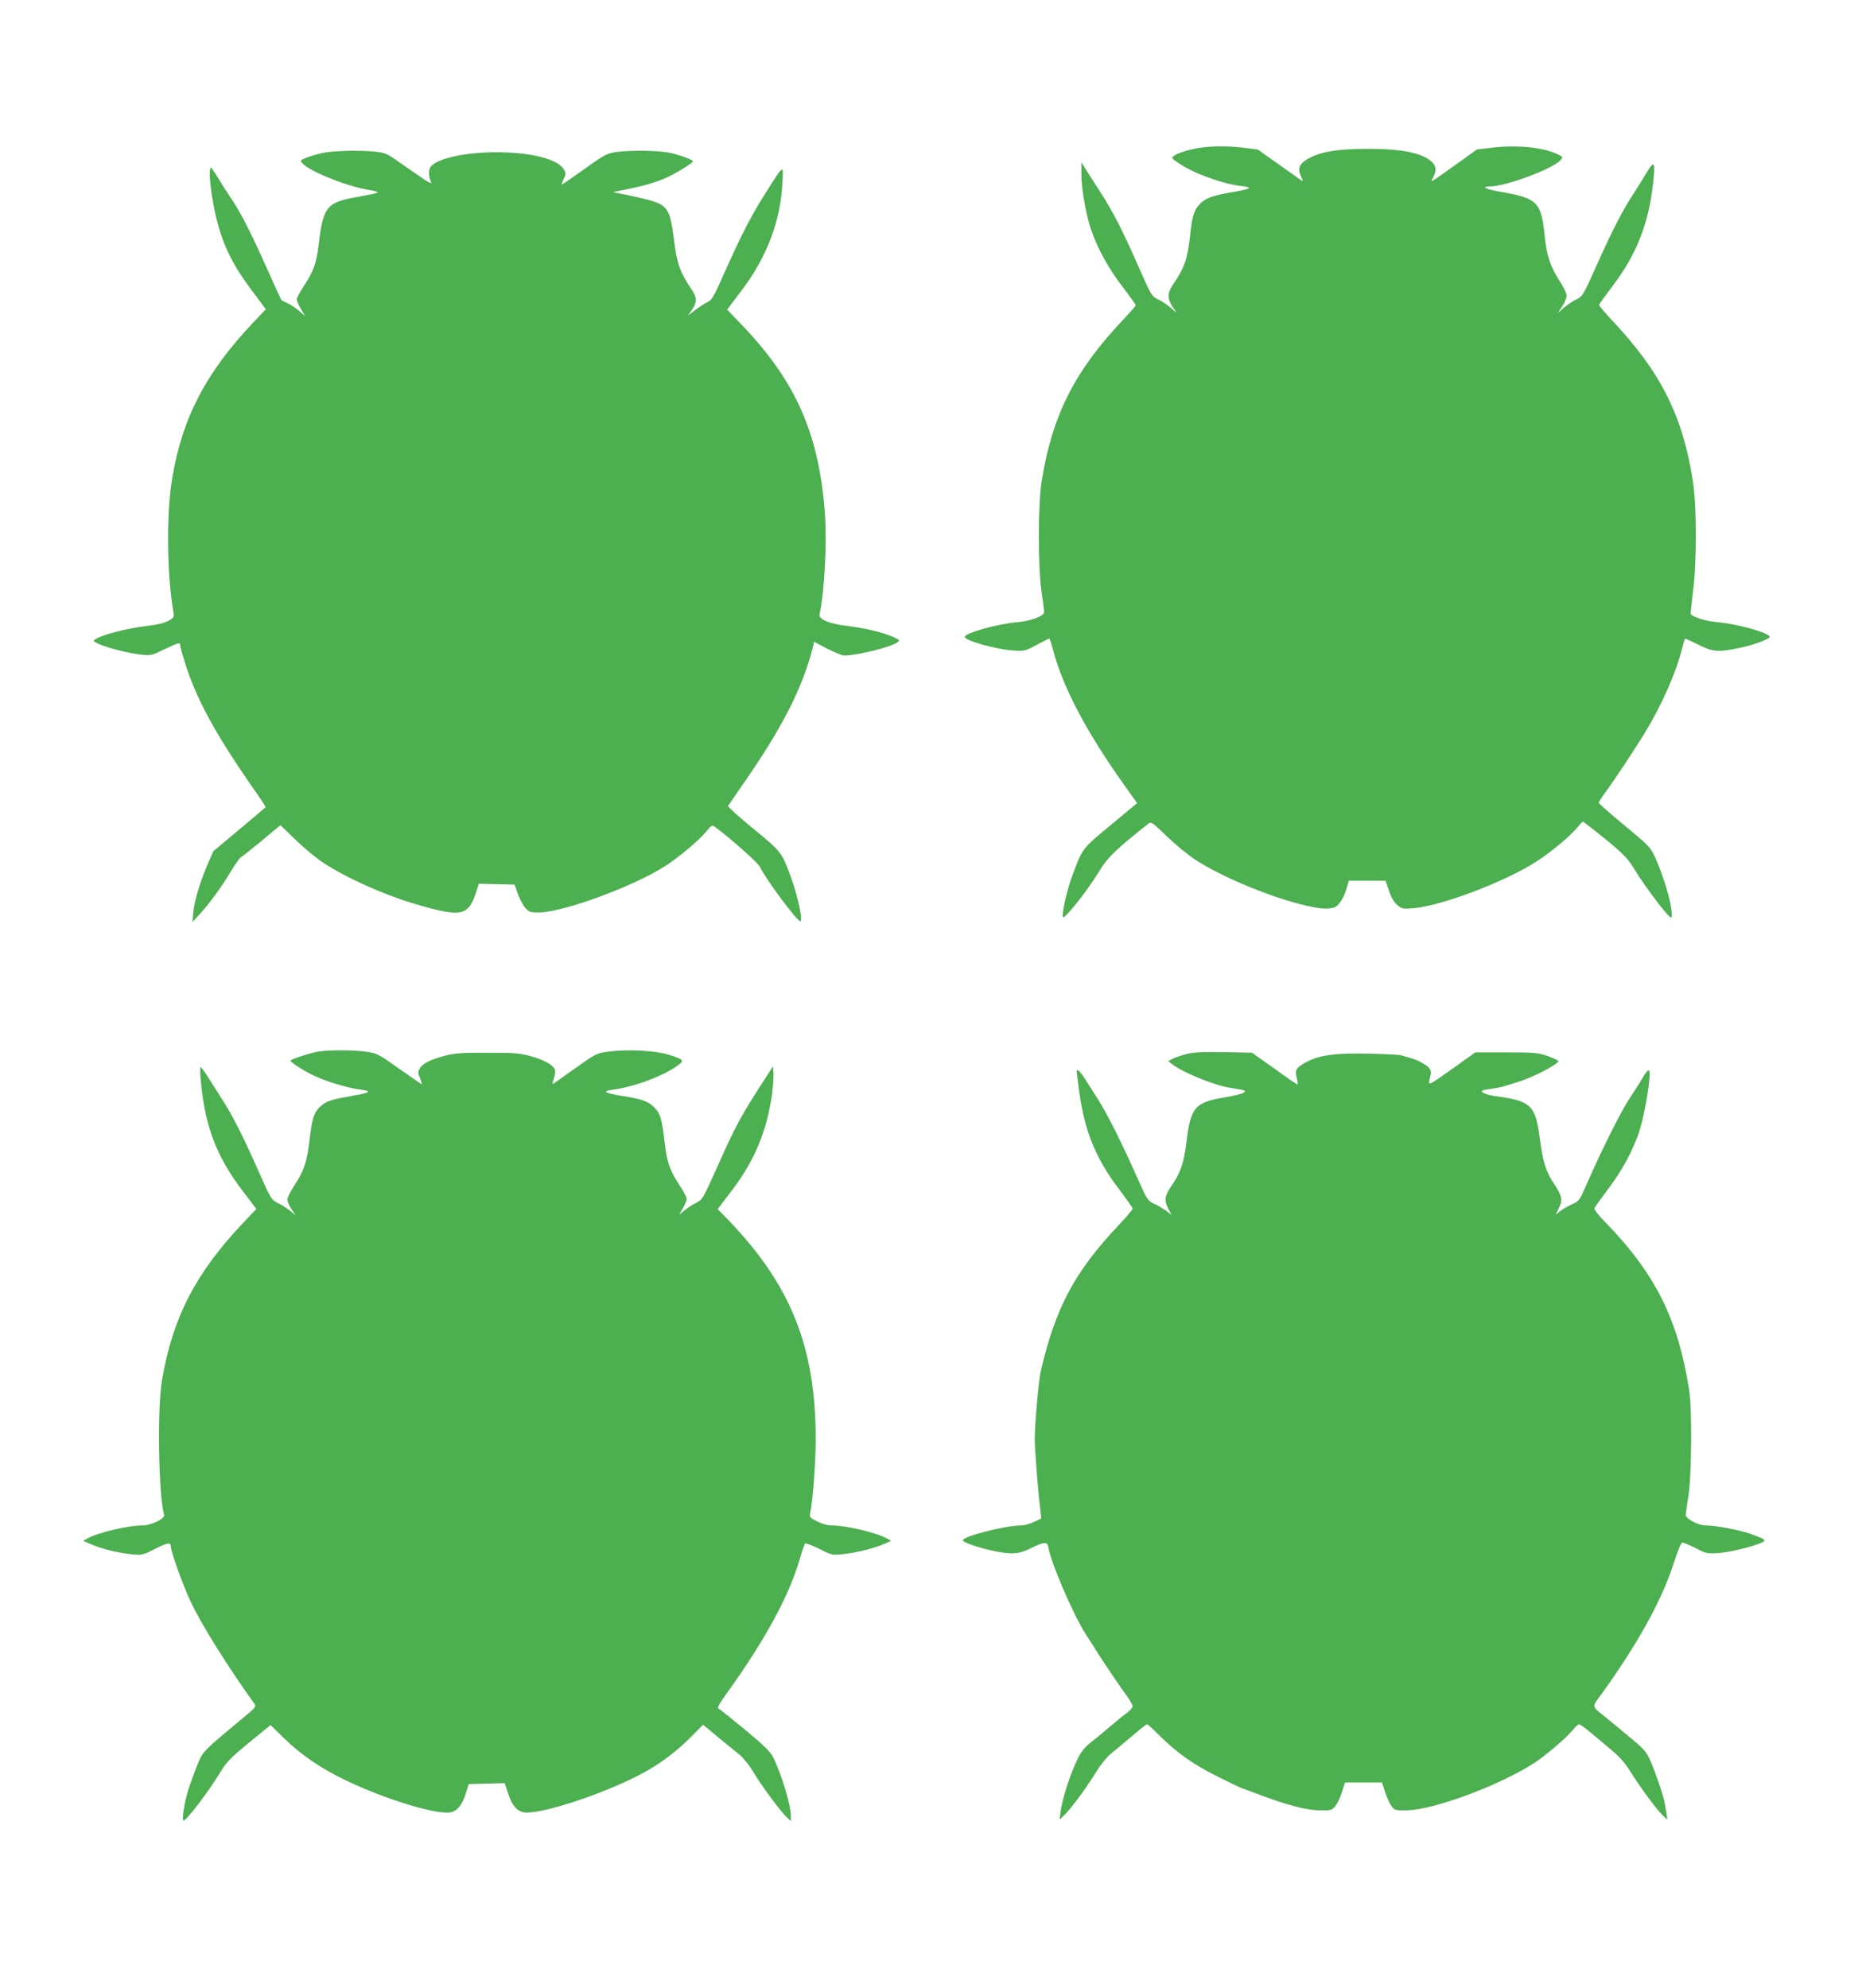
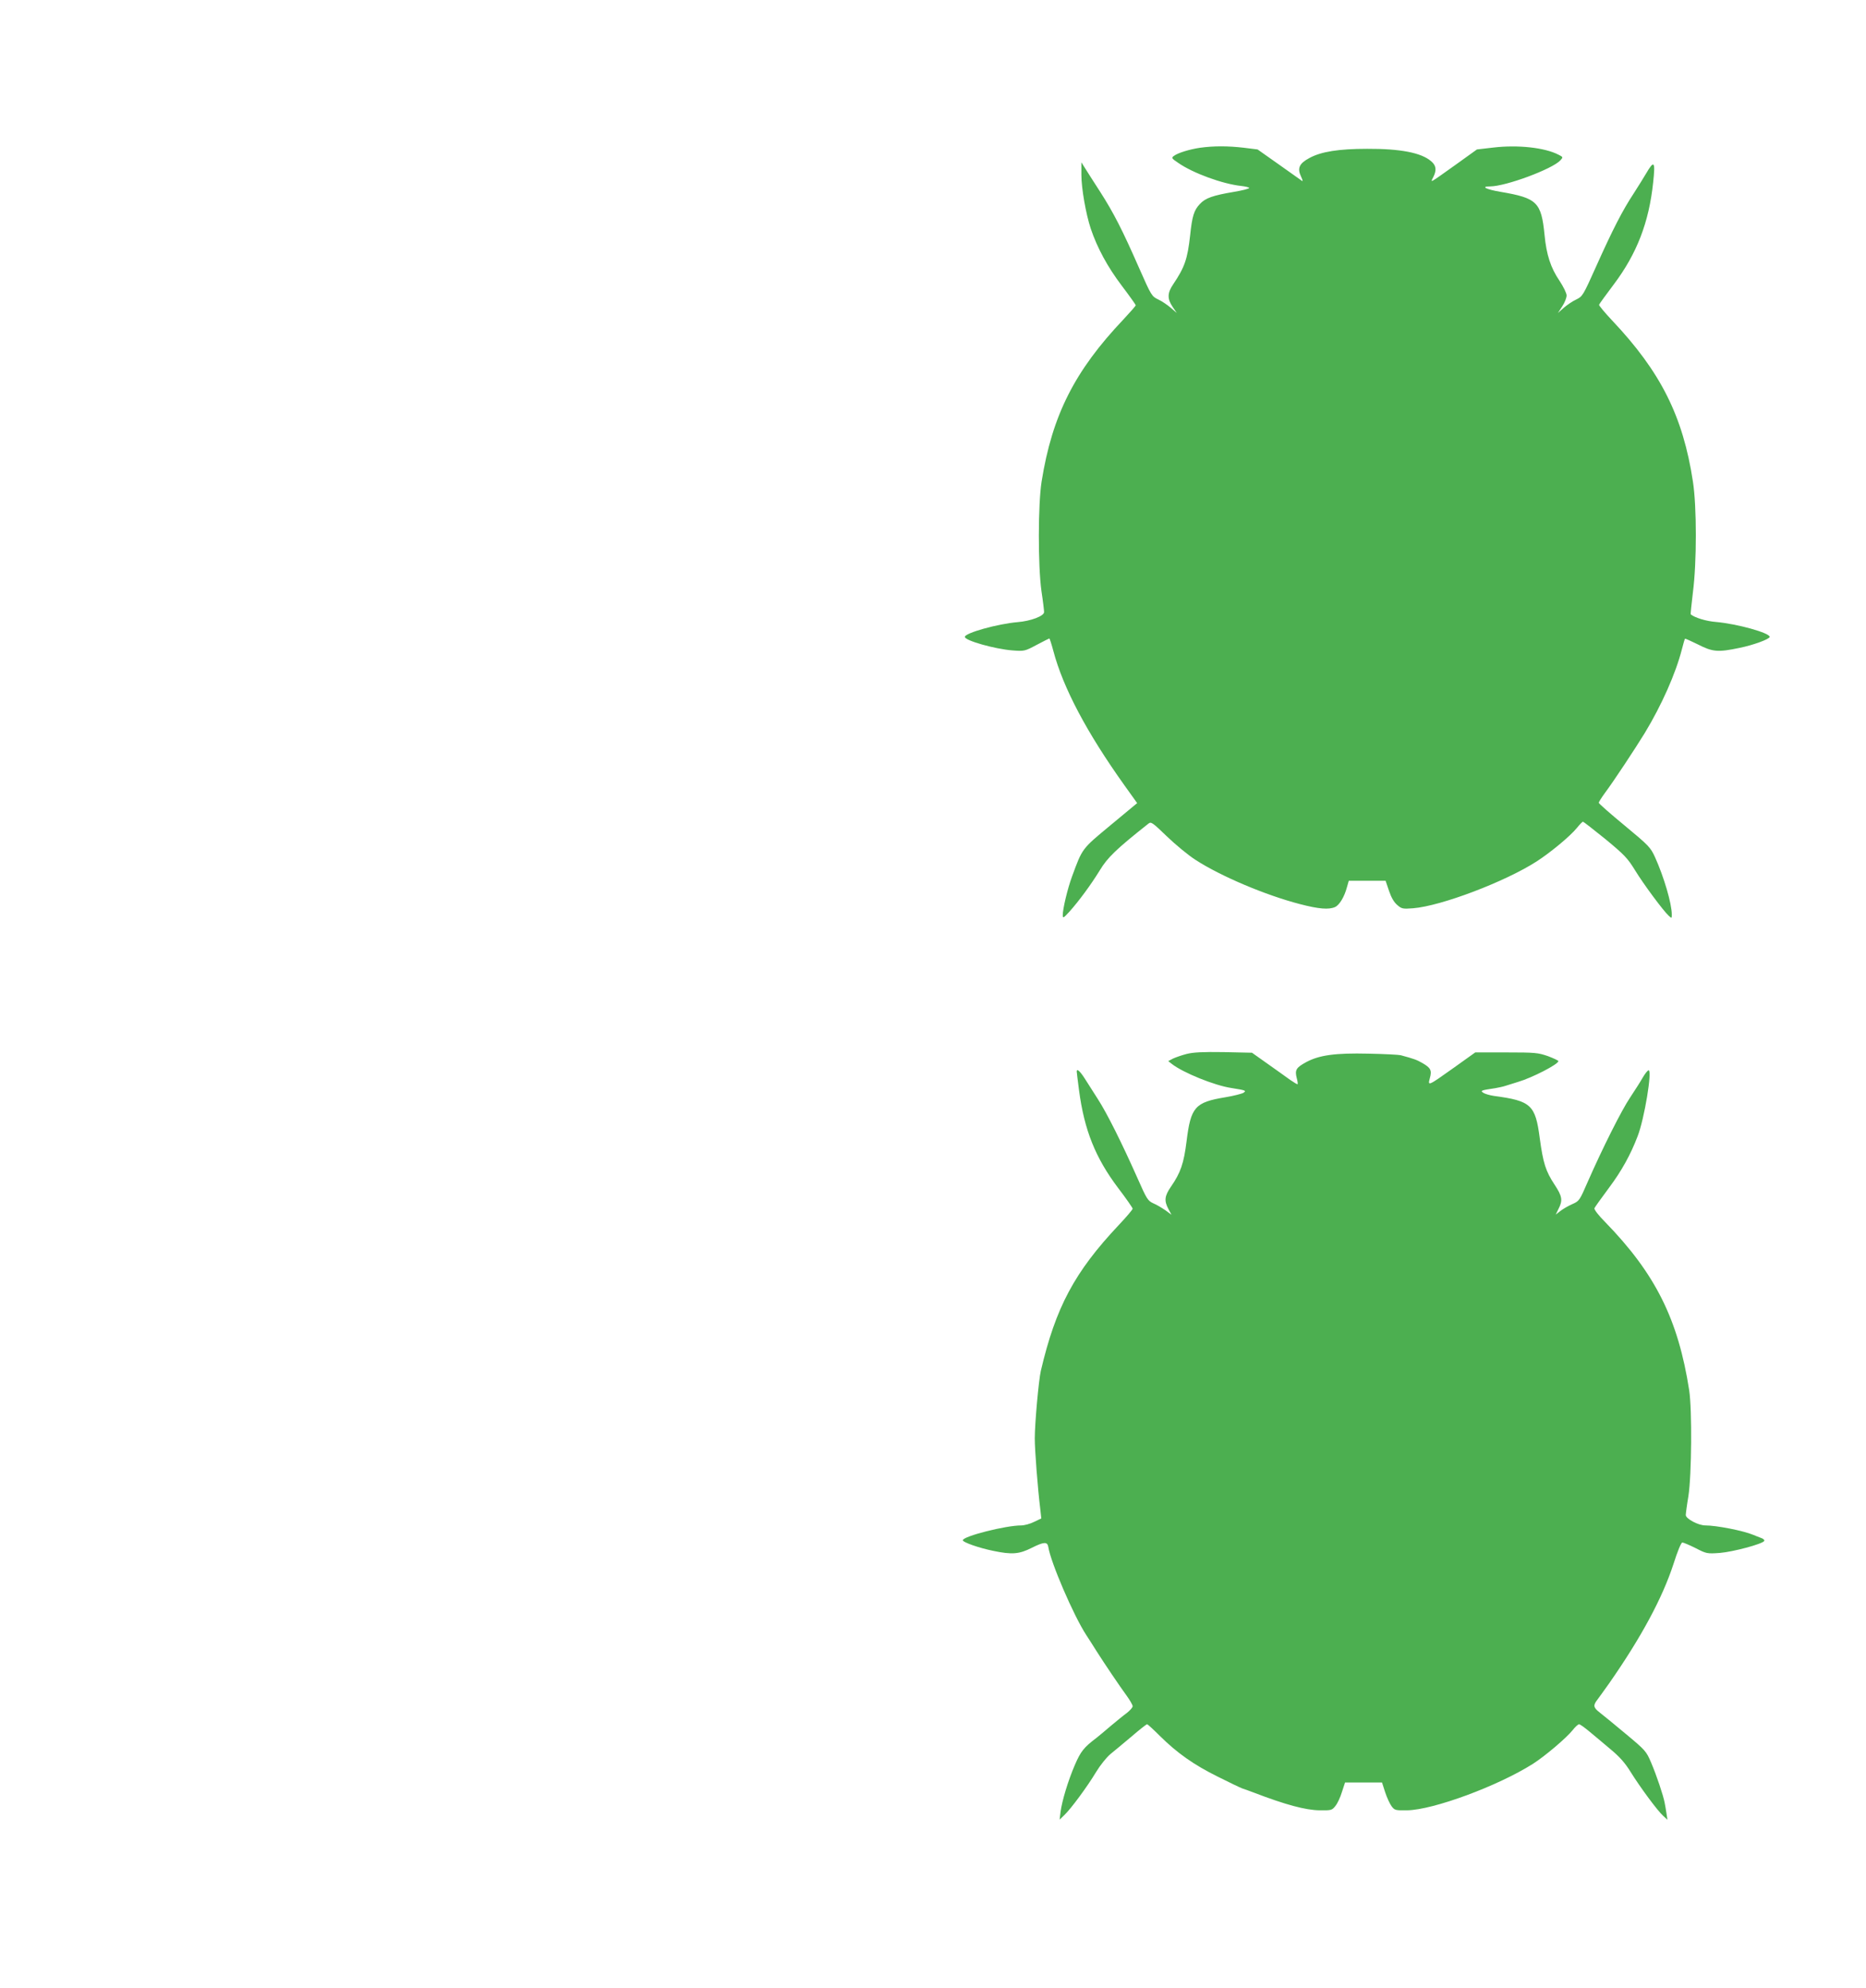
<svg xmlns="http://www.w3.org/2000/svg" version="1.0" width="1201pt" height="1280pt" viewBox="0 0 1201 1280" preserveAspectRatio="xMidYMid meet">
  <g transform="translate(0,1280) scale(0.1,-0.1)" fill="#4caf50" stroke="none">
    <path d="M7725 11849 c-68 -10 -144 -33 -170 -53 -17 -12 -14 -16 29 -45 95 -66 284 -135 404 -148 28 -3 52 -9 52 -13 0 -5 -44 -16 -97 -25 -137 -23 -185 -40 -220 -78 -38 -40 -50 -77 -63 -202 -17 -153 -35 -205 -109 -315 -38 -56 -39 -93 -4 -145 l27 -40 -38 33 c-21 18 -57 43 -81 54 -42 20 -45 25 -121 197 -111 253 -166 360 -253 496 -43 66 -87 136 -99 155 l-22 35 0 -81 c0 -86 29 -251 60 -345 42 -125 109 -248 199 -367 50 -66 91 -124 91 -127 0 -4 -36 -45 -79 -91 -315 -332 -459 -618 -527 -1044 -23 -146 -24 -538 -1 -705 10 -65 17 -126 17 -135 0 -26 -86 -58 -170 -65 -130 -11 -340 -70 -340 -95 0 -24 193 -78 305 -87 79 -6 81 -5 158 36 42 22 79 41 81 41 2 0 14 -37 26 -82 63 -237 215 -524 456 -862 l83 -116 -171 -142 c-187 -155 -181 -148 -248 -330 -29 -78 -60 -209 -60 -250 1 -21 5 -18 42 22 61 68 140 175 197 268 49 81 104 135 314 301 16 12 27 4 116 -82 55 -53 138 -122 185 -152 161 -105 452 -228 672 -285 122 -32 187 -37 227 -19 28 13 60 66 76 127 l12 42 119 0 118 0 22 -65 c15 -44 32 -73 53 -91 29 -25 36 -26 102 -21 179 14 593 171 796 302 91 59 216 163 258 215 18 22 35 40 39 40 5 0 69 -51 145 -112 122 -101 142 -122 189 -198 54 -89 183 -263 218 -295 20 -18 20 -18 20 8 0 70 -51 243 -108 369 -29 63 -39 74 -196 204 -91 75 -166 141 -166 146 0 5 17 32 38 61 59 79 196 287 258 388 109 180 199 383 239 539 9 36 18 66 20 68 2 2 39 -15 84 -37 94 -48 128 -51 266 -22 90 18 195 57 195 71 0 26 -210 84 -345 96 -65 5 -138 28 -163 49 -2 2 5 65 14 142 25 191 25 553 0 713 -64 421 -208 707 -520 1037 -48 51 -86 97 -84 101 1 5 45 65 96 133 147 196 225 397 252 654 15 137 7 148 -46 57 -15 -26 -51 -83 -79 -127 -72 -109 -136 -234 -240 -466 -86 -192 -89 -197 -130 -217 -24 -11 -60 -36 -81 -54 l-37 -33 28 43 c16 24 28 55 28 70 0 15 -21 57 -46 95 -56 82 -84 167 -96 295 -21 211 -48 237 -283 277 -95 16 -130 35 -68 35 101 0 402 112 453 168 18 20 18 21 -12 36 -88 46 -262 65 -421 46 l-104 -12 -135 -97 c-174 -124 -166 -120 -147 -83 24 47 20 77 -14 105 -63 54 -198 80 -410 79 -183 0 -297 -18 -372 -59 -66 -35 -80 -66 -54 -120 11 -24 13 -33 4 -26 -7 5 -74 53 -148 105 l-136 96 -89 11 c-103 12 -193 12 -280 0z" />
-     <path d="M2075 11815 c-33 -7 -79 -21 -103 -30 -41 -17 -42 -18 -26 -36 48 -53 282 -147 425 -171 41 -6 65 -14 57 -19 -7 -4 -58 -14 -112 -24 -214 -36 -235 -60 -265 -310 -14 -118 -32 -169 -92 -261 -27 -41 -49 -82 -49 -91 0 -9 12 -37 27 -62 l27 -46 -38 33 c-21 18 -55 41 -75 50 -20 9 -37 17 -39 18 -1 0 -49 105 -106 233 -102 227 -167 351 -230 441 -17 25 -49 75 -71 112 -22 37 -43 68 -47 68 -13 0 -9 -88 7 -185 40 -248 103 -399 247 -593 l99 -133 -80 -84 c-306 -324 -456 -611 -522 -1000 -39 -224 -35 -624 7 -865 5 -33 3 -37 -33 -57 -25 -14 -72 -25 -138 -33 -138 -16 -304 -60 -339 -91 -22 -19 180 -80 309 -94 56 -6 66 -3 143 35 93 44 102 47 102 25 0 -9 16 -66 36 -128 69 -217 193 -444 415 -765 55 -78 99 -144 99 -147 0 -2 -76 -67 -169 -144 l-168 -141 -36 -82 c-50 -118 -87 -241 -93 -312 l-5 -61 42 45 c61 65 149 185 204 279 27 45 56 86 64 91 9 5 70 54 136 108 l120 100 95 -92 c52 -51 130 -116 173 -145 154 -103 416 -220 635 -281 265 -75 307 -64 357 88 l17 53 115 -3 115 -3 23 -64 c13 -35 35 -76 50 -90 22 -23 33 -26 88 -25 160 4 605 168 809 299 91 59 222 169 266 225 30 36 36 40 52 28 99 -72 275 -229 290 -257 47 -93 240 -351 261 -351 18 0 -14 153 -56 270 -62 173 -61 173 -245 324 -93 76 -167 143 -164 148 3 4 44 63 90 131 255 365 388 625 454 883 l10 42 85 -44 c47 -24 96 -44 109 -44 81 0 301 54 342 85 18 13 16 15 -28 35 -68 30 -179 56 -293 70 -117 14 -187 43 -180 74 31 148 48 454 35 640 -36 518 -186 861 -537 1226 l-93 97 97 128 c160 213 248 447 259 690 6 119 12 122 -107 -65 -94 -148 -157 -271 -265 -513 -69 -156 -83 -180 -109 -191 -16 -7 -52 -30 -78 -50 l-48 -37 25 38 c34 49 33 78 -5 133 -75 112 -93 165 -113 332 -7 62 -21 130 -31 151 -31 65 -59 78 -280 124 l-80 16 86 18 c112 22 187 44 258 75 60 27 171 95 171 105 0 10 -74 38 -144 54 -69 17 -258 19 -353 6 -57 -9 -74 -18 -200 -108 -76 -54 -141 -100 -146 -101 -4 -2 0 13 10 33 16 32 16 39 3 63 -38 68 -211 112 -439 112 -196 -1 -369 -38 -416 -90 -18 -19 -18 -63 0 -104 6 -13 -24 3 -83 45 -51 35 -119 82 -151 105 -48 33 -70 42 -121 47 -100 11 -280 7 -345 -8z" />
-     <path d="M2041 6029 c-60 -12 -171 -49 -171 -57 0 -12 92 -70 160 -101 79 -37 215 -76 294 -86 74 -9 59 -19 -59 -40 -127 -22 -160 -32 -195 -61 -47 -40 -60 -75 -76 -210 -17 -150 -37 -211 -98 -303 -25 -38 -46 -79 -46 -93 0 -13 12 -41 27 -63 l27 -40 -33 28 c-19 15 -55 39 -80 51 -46 24 -47 25 -125 202 -105 237 -173 371 -244 479 -32 50 -73 114 -91 143 -18 28 -36 52 -39 52 -12 0 8 -195 33 -305 40 -177 108 -319 228 -480 l97 -128 -82 -86 c-308 -325 -456 -610 -525 -1014 -32 -181 -23 -740 13 -869 7 -24 -82 -68 -138 -68 -94 0 -289 -46 -358 -85 l-25 -14 55 -24 c64 -28 167 -53 260 -63 63 -6 69 -5 148 35 83 42 102 44 102 13 0 -33 82 -258 129 -357 70 -147 236 -413 409 -654 11 -17 5 -25 -64 -82 -274 -228 -266 -221 -303 -308 -18 -45 -44 -116 -58 -159 -26 -82 -45 -202 -32 -202 20 0 166 193 241 318 37 60 65 89 181 184 l138 113 87 -85 c111 -108 239 -195 395 -270 263 -126 597 -227 681 -206 41 10 71 48 93 118 l20 63 115 3 116 3 23 -68 c24 -73 52 -108 95 -119 97 -24 561 130 797 266 104 59 200 133 287 221 l75 76 90 -75 c50 -41 112 -92 139 -113 30 -25 67 -70 98 -122 55 -91 172 -248 212 -286 l26 -24 0 35 c0 69 -61 269 -115 378 -18 34 -60 76 -180 175 -87 72 -161 131 -166 133 -16 6 -9 21 54 109 243 339 395 619 464 855 14 51 30 97 34 101 3 5 44 -10 90 -33 81 -41 85 -42 152 -35 84 8 201 37 265 65 l47 21 -25 14 c-69 39 -264 85 -358 85 -26 0 -62 10 -93 26 -46 23 -50 28 -45 52 17 78 36 327 36 477 0 595 -160 994 -567 1416 l-64 65 97 128 c145 193 221 380 254 621 6 50 10 108 8 130 l-3 40 -26 -40 c-183 -282 -208 -328 -338 -619 -85 -189 -91 -200 -128 -218 -21 -10 -55 -32 -75 -48 l-37 -30 24 42 c14 24 25 51 25 60 0 10 -22 51 -49 92 -60 92 -78 144 -92 261 -19 164 -28 196 -68 236 -40 40 -74 52 -206 74 -112 18 -133 30 -67 39 135 18 306 79 405 144 67 45 66 49 -38 82 -87 27 -265 37 -383 21 -83 -11 -83 -11 -220 -108 -75 -54 -140 -99 -143 -101 -4 -2 -1 14 6 34 7 20 10 46 7 56 -8 30 -70 66 -157 89 -69 19 -107 22 -275 22 -152 1 -210 -3 -264 -16 -95 -24 -151 -50 -172 -81 -15 -25 -16 -30 -1 -66 8 -22 14 -40 12 -40 -3 0 -67 45 -144 99 -131 93 -143 100 -210 110 -81 13 -256 13 -320 0z" />
    <path d="M7637 6015 c-31 -8 -71 -22 -88 -30 l-30 -16 23 -18 c71 -56 275 -139 383 -155 95 -15 98 -17 78 -31 -10 -6 -63 -20 -118 -29 -194 -32 -221 -63 -248 -283 -18 -143 -38 -202 -101 -293 -41 -60 -44 -90 -16 -143 l20 -37 -38 28 c-22 15 -56 36 -78 45 -37 17 -43 27 -104 165 -100 225 -195 415 -253 505 -29 45 -68 106 -86 135 -30 47 -51 65 -51 44 0 -5 7 -60 15 -122 34 -255 105 -433 251 -627 52 -68 94 -129 94 -134 0 -6 -41 -54 -91 -107 -283 -301 -404 -527 -500 -937 -14 -61 -39 -339 -39 -435 0 -77 19 -322 36 -460 l6 -55 -46 -22 c-26 -13 -63 -23 -83 -23 -100 0 -372 -69 -376 -95 -2 -13 103 -50 197 -69 120 -25 166 -21 247 20 78 39 100 40 106 6 15 -99 163 -443 244 -567 18 -27 48 -75 67 -105 50 -79 150 -227 194 -287 21 -29 38 -59 38 -67 0 -8 -17 -27 -37 -43 -21 -15 -67 -53 -103 -83 -36 -31 -77 -65 -92 -77 -82 -62 -102 -87 -140 -175 -43 -100 -82 -228 -92 -302 l-6 -50 31 30 c42 40 147 182 204 277 26 43 67 94 92 115 25 20 87 72 137 114 50 43 94 78 99 78 4 0 41 -34 83 -76 109 -108 217 -185 373 -262 75 -38 145 -71 156 -75 11 -3 45 -16 75 -27 203 -78 333 -113 423 -114 75 -1 80 0 102 28 13 16 32 56 42 90 l20 61 119 0 119 0 20 -62 c11 -34 30 -75 41 -90 20 -27 25 -28 100 -27 168 2 586 157 810 299 77 49 216 167 255 216 17 22 36 39 42 39 7 0 37 -22 68 -48 31 -26 93 -77 136 -114 58 -48 93 -88 128 -145 61 -98 173 -250 210 -283 l27 -25 -6 40 c-3 22 -9 54 -12 70 -9 48 -52 176 -87 258 -31 73 -36 79 -162 184 -71 60 -147 121 -167 137 -43 33 -46 47 -17 84 11 15 46 63 77 107 207 297 342 549 413 767 26 82 49 138 57 138 7 0 45 -16 85 -36 70 -36 74 -37 157 -31 84 7 273 57 285 77 3 6 -6 15 -22 20 -15 6 -37 14 -48 19 -64 27 -237 61 -309 61 -46 0 -126 43 -126 67 0 8 7 63 17 122 21 137 24 556 5 681 -71 457 -218 751 -540 1082 -43 43 -73 82 -70 90 3 7 46 67 95 133 80 107 138 212 183 330 44 113 95 425 71 425 -6 0 -23 -21 -38 -47 -15 -27 -52 -84 -81 -128 -56 -83 -180 -331 -273 -543 -52 -120 -55 -124 -98 -143 -25 -11 -59 -30 -77 -44 l-31 -24 18 37 c28 54 24 81 -25 155 -58 88 -74 139 -96 301 -28 214 -56 239 -295 271 -27 4 -58 13 -68 20 -21 14 -16 16 78 30 22 4 51 10 65 15 14 4 50 16 80 25 92 27 260 114 260 134 0 4 -30 18 -67 32 -64 22 -81 24 -268 24 l-200 0 -137 -98 c-170 -121 -169 -120 -155 -67 14 50 5 66 -49 97 -34 20 -57 28 -139 50 -11 3 -104 8 -207 10 -213 5 -317 -9 -402 -55 -64 -35 -73 -50 -60 -102 6 -22 8 -40 5 -40 -4 0 -25 13 -47 28 -21 16 -86 61 -143 102 l-103 73 -182 4 c-134 2 -196 -1 -239 -12z" />
  </g>
</svg>